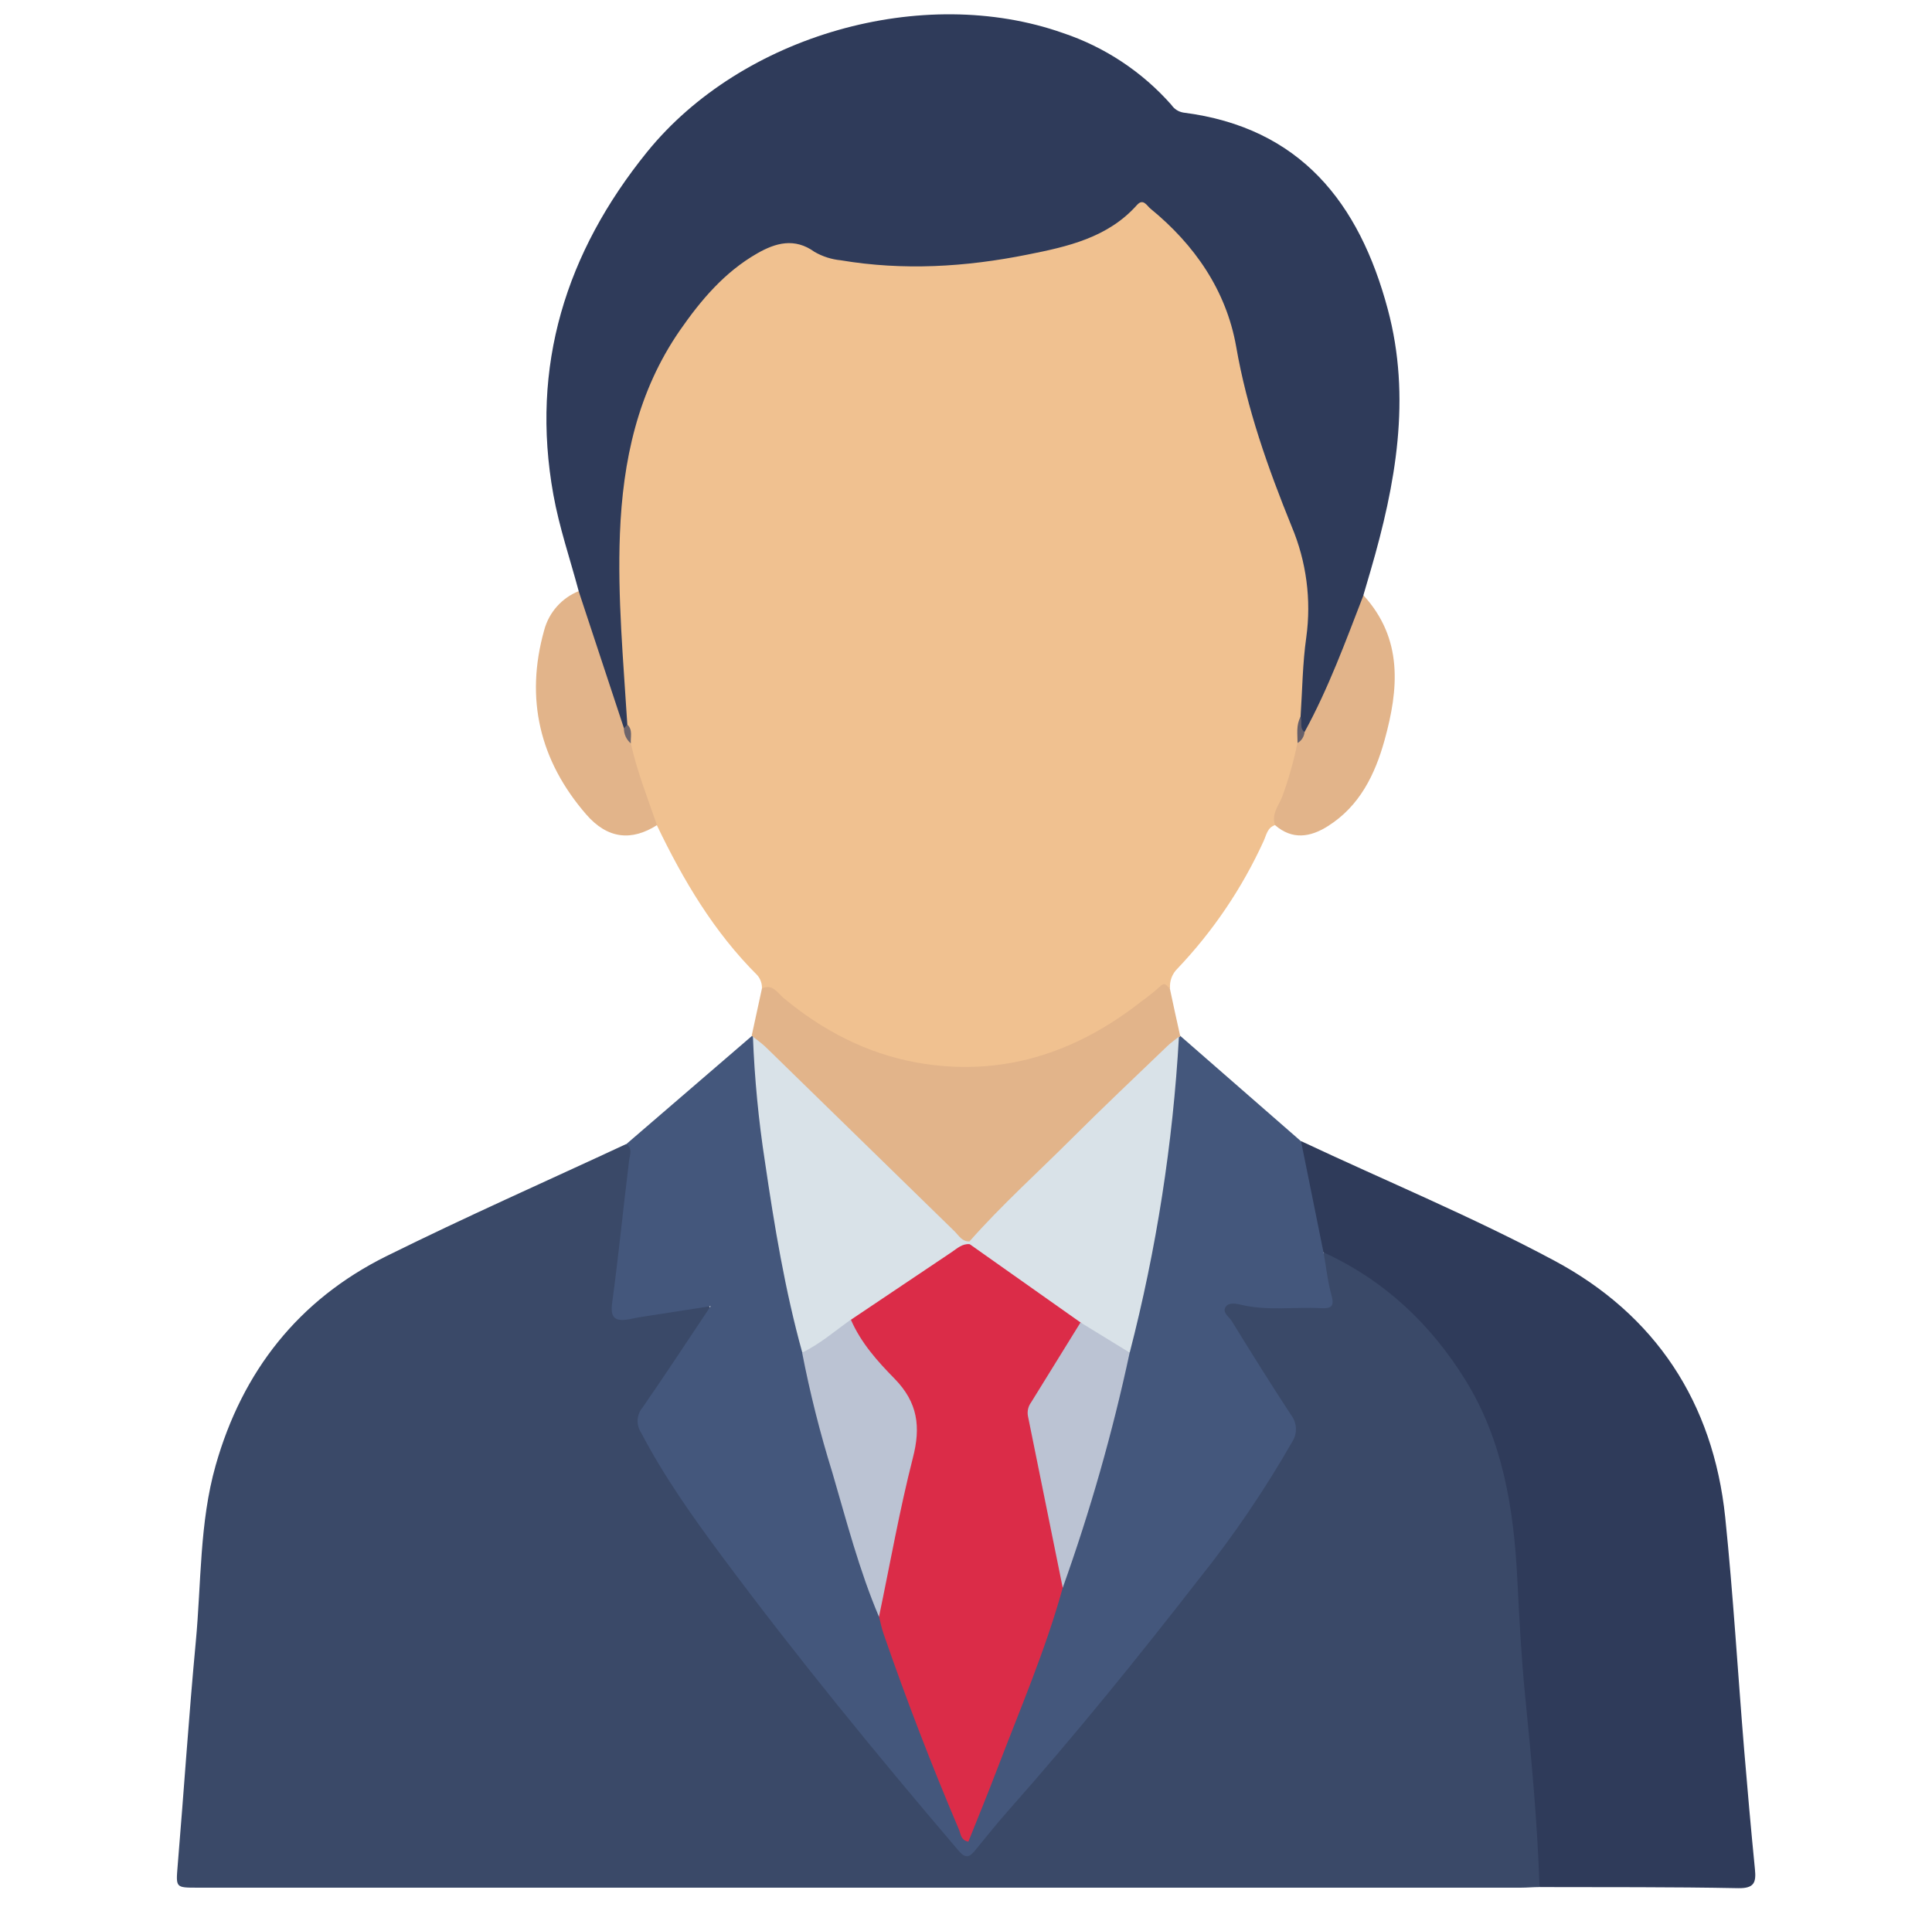
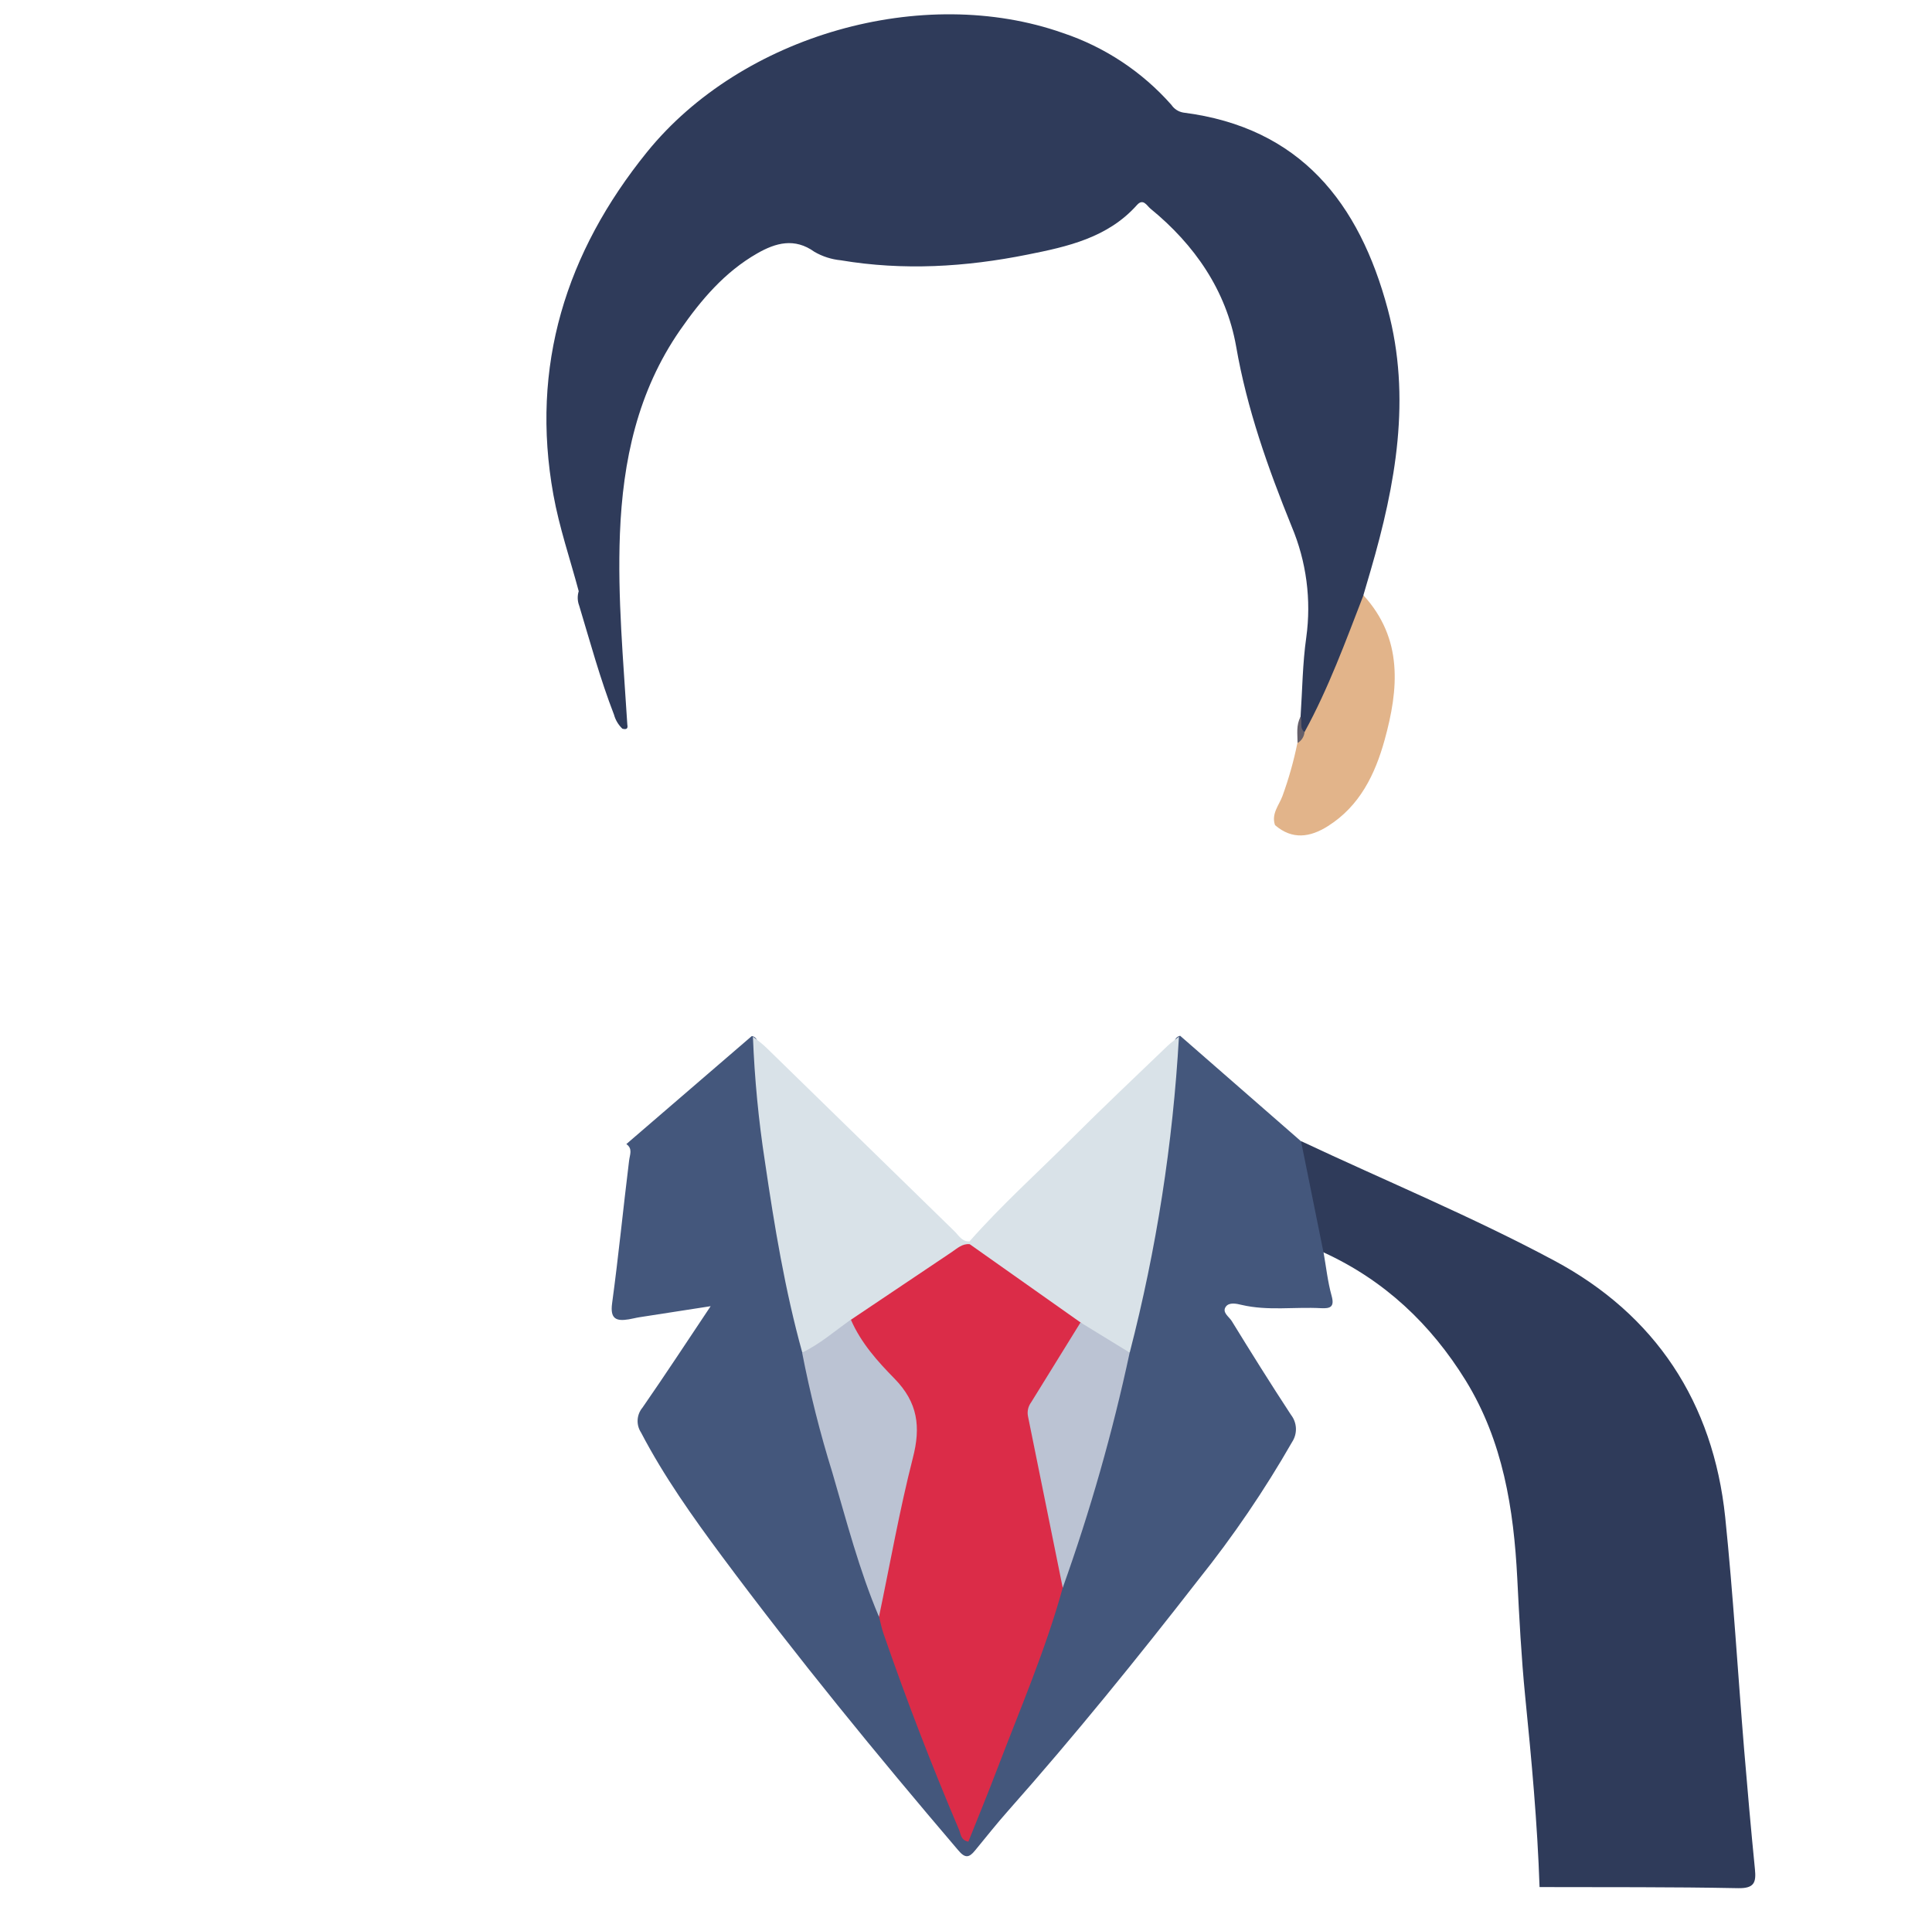
<svg xmlns="http://www.w3.org/2000/svg" width="77" height="76" viewBox="0 0 77 76" fill="none">
-   <path d="M61.353 75.22C61.106 75.22 60.86 75.244 60.613 75.244H7.874C6.984 75.244 7.011 75.244 7.082 74.351C7.33 71.383 7.524 68.414 7.803 65.445C8.025 63.096 7.947 60.695 8.595 58.411C9.655 54.67 11.89 51.815 15.393 50.075C18.542 48.513 21.762 47.09 24.95 45.606C25.376 45.636 25.285 45.954 25.253 46.2C25.022 47.959 24.857 49.725 24.622 51.484C24.495 52.432 24.541 52.474 25.469 52.329C26.225 52.209 26.975 52.052 27.737 51.971C27.935 51.949 28.165 51.884 28.281 52.088C28.398 52.292 28.258 52.472 28.149 52.636C27.448 53.711 26.763 54.799 26.003 55.832C25.568 56.426 25.59 56.913 25.946 57.515C27.306 59.752 28.802 61.902 30.427 63.955C32.776 67.005 35.222 69.977 37.7 72.924C38.454 73.821 38.492 73.839 39.262 72.962C43.103 68.519 46.98 64.091 50.222 59.181C51.913 56.622 51.768 57.329 50.274 54.944C49.815 54.211 49.353 53.481 48.904 52.743C48.779 52.545 48.568 52.315 48.706 52.068C48.88 51.765 49.227 51.801 49.512 51.856C50.395 52.03 51.293 51.959 52.174 51.965C52.906 51.965 52.894 51.939 52.795 51.193C52.736 50.764 52.386 50.31 52.811 49.881C54.125 50.162 55.113 51.017 56.043 51.872C58.794 54.405 60.241 57.574 60.524 61.309C60.74 64.151 60.932 66.995 61.211 69.833C61.351 71.278 61.409 72.727 61.539 74.173C61.577 74.518 61.63 74.906 61.353 75.22Z" fill="#3A4968" />
-   <path d="M50.814 32.89C50.509 32.991 50.472 33.286 50.363 33.523C49.508 35.398 48.347 37.117 46.927 38.61C46.822 38.712 46.742 38.836 46.691 38.972C46.64 39.109 46.62 39.256 46.632 39.401C45.979 39.664 45.502 40.193 44.934 40.573C43.032 41.869 40.956 42.657 38.638 42.705C35.822 42.76 33.38 41.735 31.206 40.007C30.943 39.787 30.663 39.588 30.367 39.413C30.377 39.216 30.311 39.023 30.183 38.873C28.451 37.147 27.23 35.083 26.183 32.902C25.461 31.912 25.221 30.766 24.996 29.606C24.967 29.339 24.915 29.074 24.841 28.815C24.55 26.34 24.433 23.848 24.491 21.357C24.59 17.723 25.578 14.408 28.032 11.62C28.651 10.914 29.388 10.32 30.209 9.864C30.939 9.458 31.688 9.344 32.461 9.809C32.983 10.101 33.566 10.265 34.163 10.288C37.114 10.498 40.038 10.393 42.872 9.431C43.632 9.171 44.35 8.837 44.92 8.275C45.364 7.834 45.7 7.936 46.123 8.297C47.867 9.773 49.061 11.632 49.454 13.838C49.91 16.395 50.84 18.772 51.752 21.161C52.276 22.5 52.45 23.95 52.257 25.375C52.116 26.422 52.059 27.485 51.988 28.542C51.898 28.879 51.863 29.228 51.885 29.577C51.686 30.726 51.326 31.841 50.814 32.89Z" fill="#F0C190" />
  <path d="M51.834 28.571C51.905 27.512 51.913 26.446 52.062 25.404C52.268 23.907 52.067 22.381 51.48 20.987C50.535 18.654 49.698 16.304 49.265 13.801C48.869 11.578 47.614 9.757 45.853 8.318C45.712 8.204 45.564 7.893 45.316 8.17C44.153 9.476 42.546 9.832 40.949 10.149C38.488 10.644 36.001 10.794 33.509 10.375C33.14 10.339 32.783 10.225 32.462 10.04C31.67 9.468 30.914 9.678 30.176 10.102C28.88 10.844 27.941 11.954 27.104 13.159C25.412 15.602 24.822 18.365 24.707 21.274C24.607 23.821 24.846 26.352 25.002 28.886C25.04 29.064 24.945 29.084 24.804 29.046C24.644 28.893 24.528 28.698 24.47 28.484C23.92 27.065 23.522 25.596 23.084 24.144C23.013 23.959 23.006 23.755 23.065 23.566C22.722 22.285 22.289 21.021 22.055 19.72C21.129 14.594 22.554 10.058 25.784 6.064C29.574 1.381 36.79 -0.647 42.358 1.314C44.028 1.872 45.521 2.86 46.686 4.18C46.74 4.26 46.81 4.329 46.891 4.382C46.972 4.435 47.063 4.47 47.159 4.487C51.828 5.08 54.177 8.091 55.309 12.324C56.257 15.857 55.624 19.311 54.63 22.729L54.34 23.718C54.366 23.939 54.345 24.162 54.278 24.373C53.757 25.863 53.14 27.317 52.432 28.727C52.321 28.939 52.222 29.185 51.923 29.21C51.683 29.032 51.784 28.797 51.834 28.571Z" fill="#2F3B5A" />
  <path d="M52.75 49.92C52.853 50.498 52.915 51.088 53.071 51.65C53.198 52.105 53.012 52.163 52.647 52.145C51.591 52.088 50.526 52.26 49.481 52.013C49.283 51.965 48.986 51.898 48.853 52.088C48.695 52.313 48.982 52.483 49.089 52.654C49.861 53.91 50.642 55.161 51.452 56.396C51.572 56.55 51.641 56.737 51.649 56.932C51.657 57.126 51.603 57.318 51.496 57.481C50.396 59.402 49.15 61.235 47.767 62.963C45.325 66.106 42.819 69.2 40.181 72.176C39.725 72.689 39.3 73.229 38.862 73.76C38.627 74.049 38.467 74.088 38.186 73.748C34.934 69.934 31.763 66.057 28.773 62.035C27.599 60.452 26.461 58.85 25.547 57.099C25.449 56.949 25.402 56.773 25.413 56.594C25.424 56.416 25.491 56.246 25.606 56.109C26.501 54.819 27.362 53.505 28.323 52.066C27.292 52.226 26.392 52.363 25.491 52.505C25.345 52.527 25.202 52.567 25.058 52.59C24.557 52.672 24.312 52.573 24.395 51.953C24.652 50.063 24.838 48.161 25.072 46.267C25.101 46.022 25.226 45.79 24.963 45.604L29.964 41.297C30.007 41.303 30.048 41.32 30.083 41.347C30.117 41.373 30.145 41.408 30.162 41.448C30.39 43.3 30.53 45.164 30.811 47.013C31.158 49.303 31.621 51.565 32.137 53.825C32.949 57.402 33.972 60.928 35.199 64.384C36.133 67.295 37.235 70.149 38.5 72.932C39.85 69.71 41.154 66.496 42.231 63.193C43.221 60.103 44.135 56.996 44.859 53.831C45.584 50.735 46.141 47.602 46.528 44.446C46.645 43.445 46.672 42.435 46.837 41.438C46.855 41.399 46.883 41.364 46.917 41.338C46.952 41.312 46.992 41.295 47.035 41.287L51.844 45.485C52.013 45.663 52.127 45.887 52.17 46.128C52.368 47.181 52.602 48.232 52.8 49.295C52.849 49.501 52.909 49.723 52.75 49.92Z" fill="#44577C" />
  <path d="M52.748 49.92L51.852 45.485C55.216 47.068 58.67 48.495 61.945 50.249C65.977 52.406 68.279 55.9 68.758 60.475C69.076 63.555 69.258 66.648 69.512 69.734C69.644 71.317 69.785 72.916 69.943 74.508C69.995 75.032 69.921 75.275 69.276 75.264C66.634 75.212 63.994 75.228 61.359 75.22C61.274 72.673 61.039 70.14 60.785 67.606C60.631 66.047 60.55 64.479 60.471 62.916C60.33 60.145 59.901 57.443 58.416 55.029C57.025 52.778 55.173 51.029 52.748 49.92Z" fill="#2F3B5A" />
-   <path d="M30.009 41.323L29.957 41.291L30.367 39.401C30.794 39.203 30.982 39.574 31.232 39.783C32.791 41.08 34.553 41.998 36.548 42.356C39.894 42.95 42.855 41.99 45.492 39.916C45.749 39.732 45.996 39.534 46.232 39.322C46.447 39.108 46.513 39.322 46.627 39.415C46.76 40.044 46.897 40.675 47.039 41.305C47.038 41.312 47.035 41.318 47.031 41.323C47.028 41.328 47.023 41.332 47.017 41.335C47.011 41.339 47.005 41.341 46.999 41.341C46.992 41.342 46.986 41.341 46.98 41.339C46.002 42.645 44.803 43.742 43.599 44.826C42.139 46.152 40.791 47.585 39.368 48.941C39.136 49.16 38.943 49.422 38.646 49.566C38.363 49.642 38.178 49.471 37.994 49.307C37.81 49.143 37.672 49 37.519 48.84C35.36 46.578 33.005 44.515 30.806 42.293C30.504 42.002 30.236 41.676 30.009 41.323Z" fill="#E2B48A" />
-   <path d="M23.063 23.564L24.868 29.028C25.05 29.189 25.017 29.446 25.143 29.632C25.389 30.75 25.81 31.809 26.184 32.89C25.181 33.529 24.219 33.454 23.36 32.46C21.514 30.327 20.916 27.861 21.69 25.114C21.783 24.767 21.955 24.446 22.194 24.177C22.432 23.908 22.73 23.698 23.063 23.564Z" fill="#E2B48A" />
  <path d="M51.993 29.179C52.947 27.435 53.626 25.575 54.34 23.728C55.924 25.46 55.746 27.467 55.184 29.496C54.804 30.865 54.194 32.13 52.922 32.931C52.221 33.375 51.504 33.487 50.816 32.89C50.659 32.437 50.978 32.098 51.114 31.726C51.364 31.038 51.563 30.333 51.708 29.616C51.821 29.49 51.793 29.258 51.993 29.179Z" fill="#E2B48A" />
  <path d="M51.993 29.179C51.985 29.269 51.956 29.356 51.907 29.432C51.859 29.509 51.792 29.572 51.714 29.616C51.714 29.264 51.65 28.902 51.836 28.571C51.917 28.765 51.775 29.019 51.993 29.179Z" fill="#655F6A" />
-   <path d="M25.142 29.632C25.054 29.559 24.984 29.466 24.936 29.362C24.888 29.257 24.865 29.143 24.867 29.029L25.004 28.884C25.228 29.094 25.123 29.377 25.142 29.632Z" fill="#6D646B" />
  <path d="M42.355 63.29C41.669 65.778 40.645 68.147 39.729 70.553C39.365 71.511 38.973 72.459 38.595 73.409C38.284 73.348 38.294 73.105 38.227 72.946C37.129 70.367 36.122 67.752 35.207 65.103C35.135 64.895 35.094 64.675 35.04 64.462C34.858 63.67 35.145 62.947 35.302 62.207C35.654 60.543 35.967 58.868 36.356 57.212C36.425 56.964 36.43 56.702 36.372 56.451C36.313 56.2 36.193 55.968 36.022 55.775C35.404 55.005 34.767 54.251 34.193 53.446C34.025 53.21 33.797 53 33.813 52.668C33.829 52.569 33.881 52.48 33.96 52.418C35.294 51.486 36.64 50.57 37.987 49.648C38.184 49.544 38.409 49.507 38.629 49.541C38.827 49.537 39.019 49.608 39.167 49.739C40.329 50.518 41.469 51.332 42.63 52.114C42.862 52.27 43.157 52.416 43.151 52.775C42.704 53.711 42.114 54.556 41.568 55.441C41.406 55.685 41.296 55.96 41.246 56.249C41.196 56.538 41.206 56.834 41.277 57.119C41.639 58.779 41.954 60.45 42.286 62.116C42.384 62.499 42.408 62.898 42.355 63.29Z" fill="#DB2C48" />
  <path d="M38.647 49.594C38.35 49.566 38.15 49.762 37.928 49.911L33.919 52.602C33.42 53.259 32.852 53.816 31.975 53.916C31.284 51.423 30.865 48.876 30.489 46.32C30.233 44.665 30.073 42.997 30.008 41.323C30.206 41.477 30.404 41.62 30.572 41.79C33.066 44.223 35.558 46.656 38.049 49.087C38.217 49.254 38.346 49.501 38.643 49.483C38.656 49.491 38.666 49.503 38.672 49.518C38.677 49.532 38.678 49.547 38.675 49.562C38.665 49.583 38.656 49.594 38.647 49.594Z" fill="#D9E2E8" />
  <path d="M38.648 49.594C38.648 49.552 38.648 49.513 38.648 49.473C39.921 48.032 41.35 46.746 42.708 45.39C43.962 44.137 45.253 42.92 46.531 41.691C46.672 41.556 46.834 41.446 46.987 41.323C46.747 45.575 46.09 49.793 45.025 53.916C44.184 53.821 43.61 53.291 43.066 52.715L38.648 49.594Z" fill="#D9E2E8" />
  <path d="M31.969 53.916C32.681 53.574 33.273 53.053 33.912 52.602C34.308 53.521 34.973 54.263 35.646 54.948C36.584 55.904 36.703 56.875 36.382 58.114C35.848 60.206 35.474 62.338 35.032 64.448C34.241 62.583 33.738 60.628 33.172 58.694C32.684 57.125 32.282 55.53 31.969 53.916Z" fill="#BBC3D3" />
  <path d="M43.064 52.715L45.023 53.916C44.343 57.096 43.451 60.228 42.355 63.29C41.892 61.01 41.433 58.738 40.97 56.452C40.951 56.356 40.953 56.258 40.974 56.163C40.996 56.068 41.037 55.978 41.095 55.9L43.064 52.715Z" fill="#BBC3D3" />
</svg>